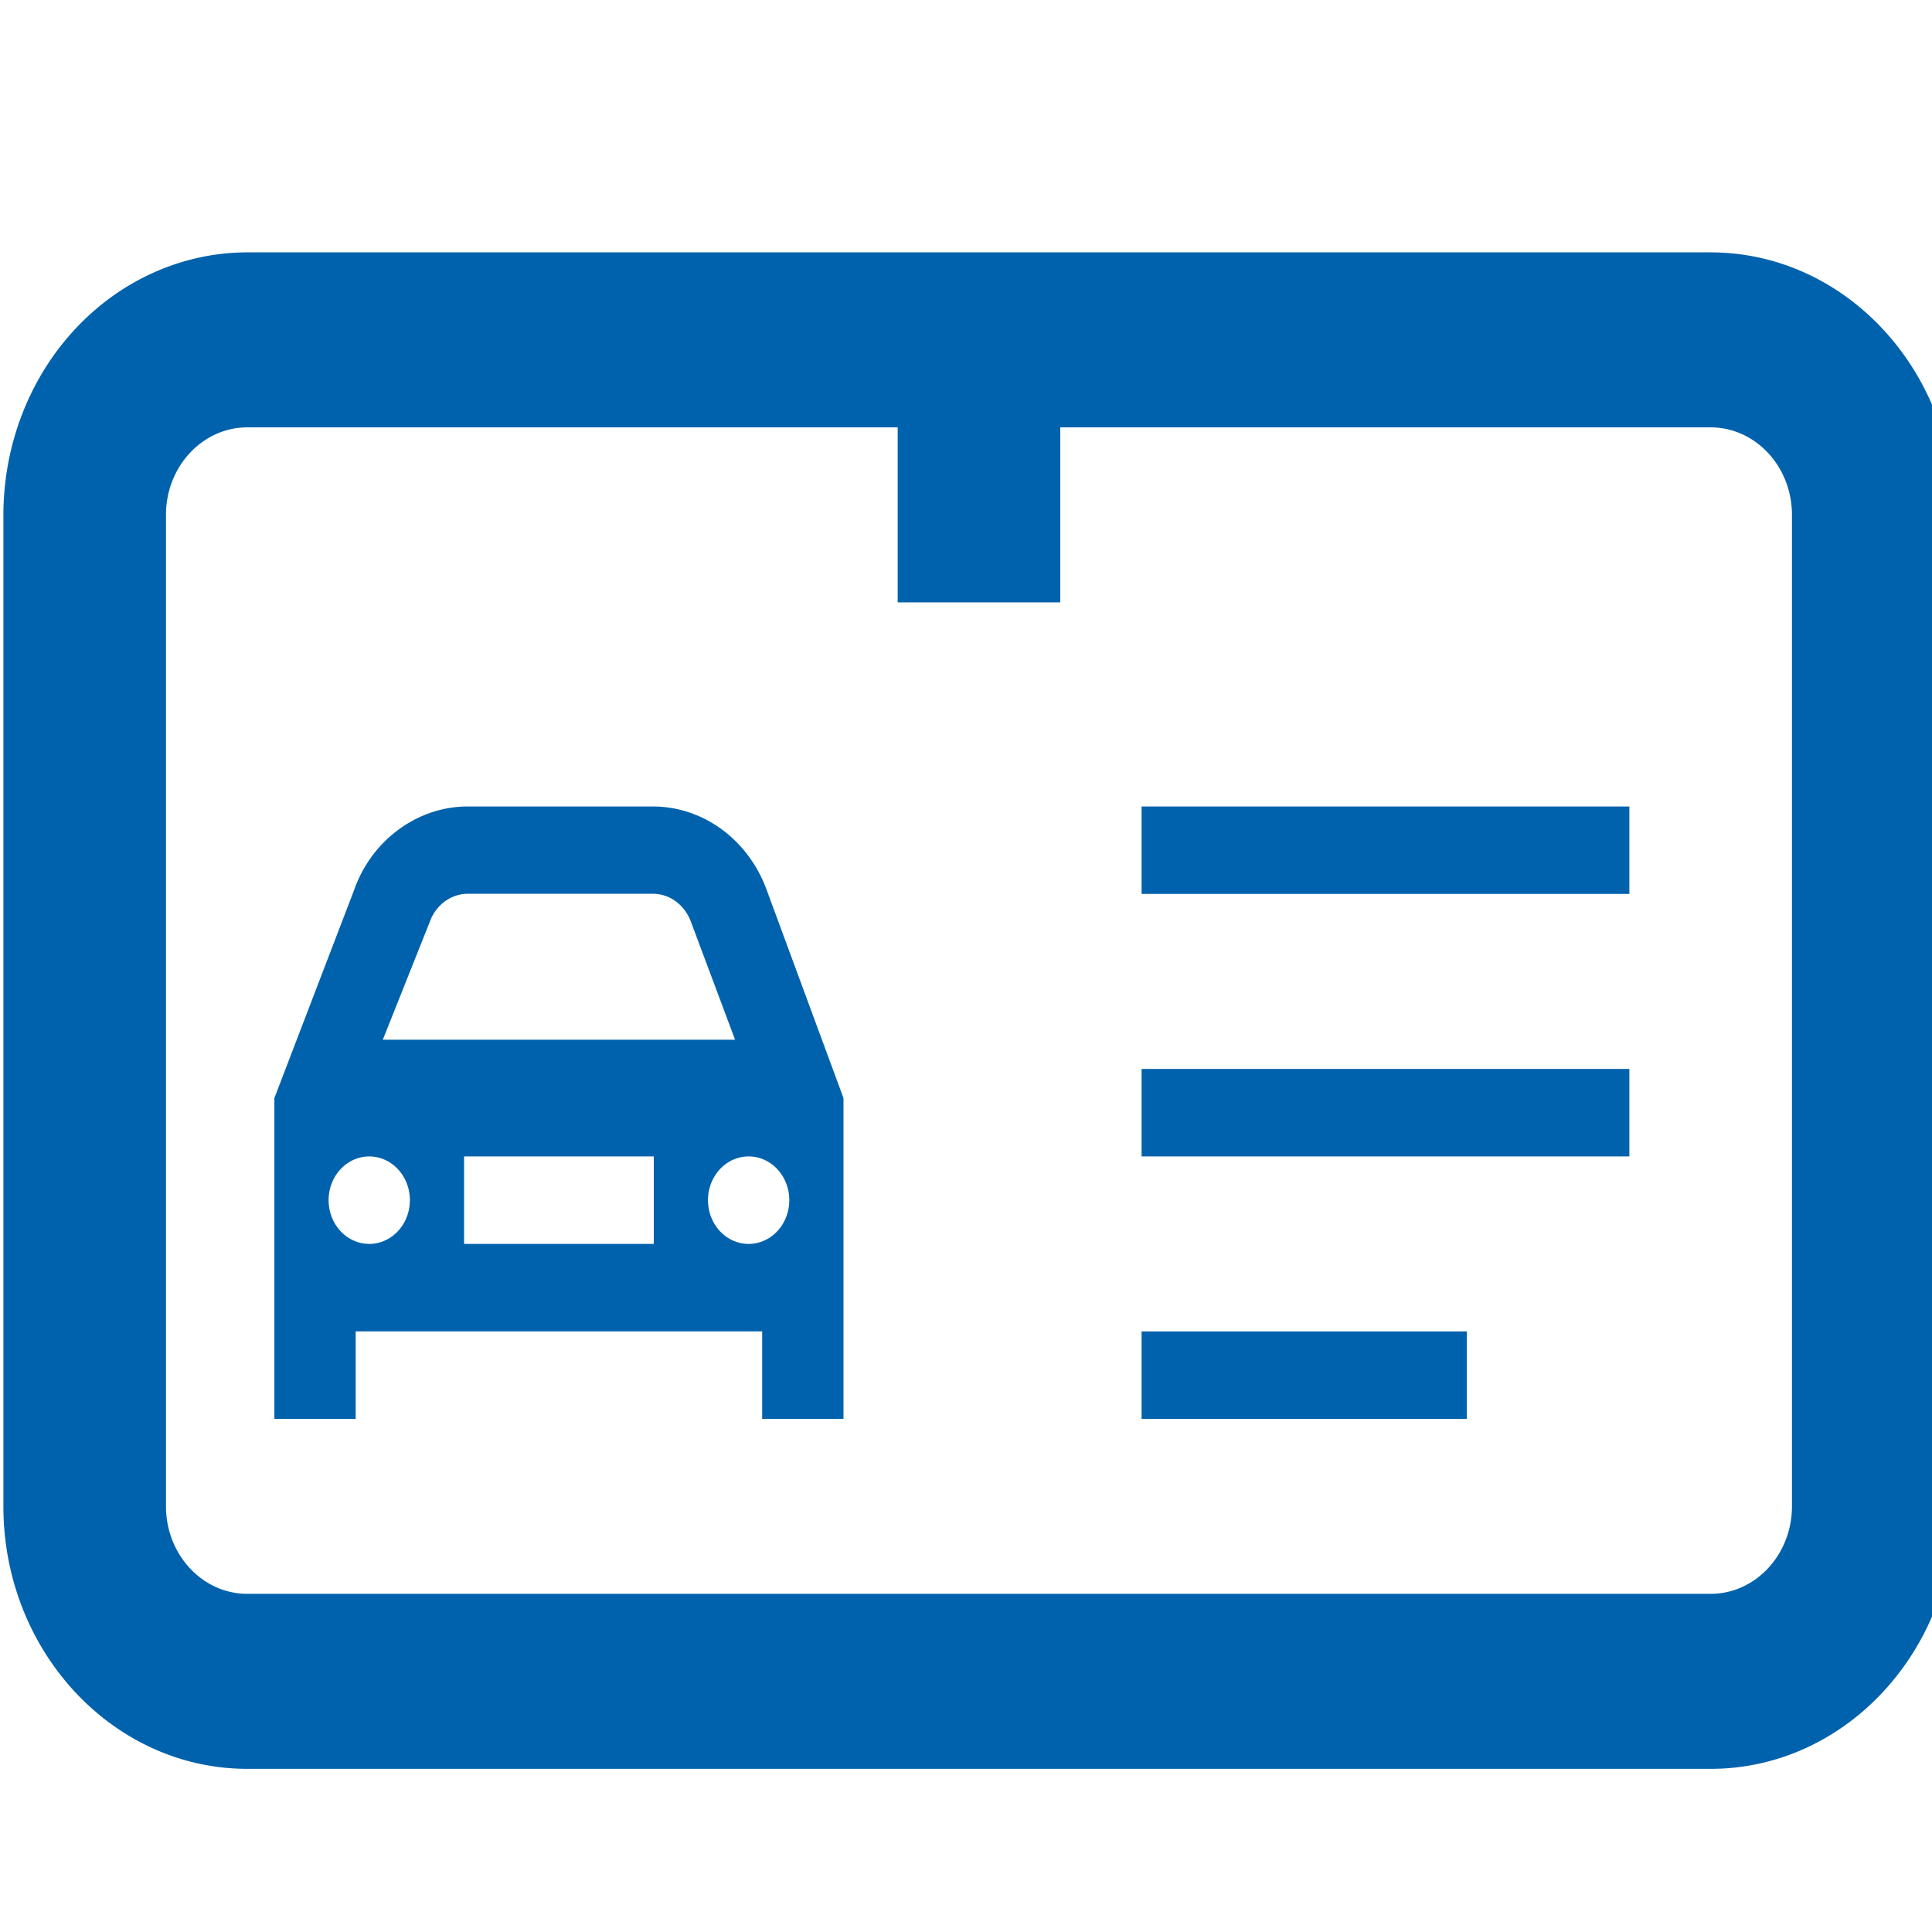
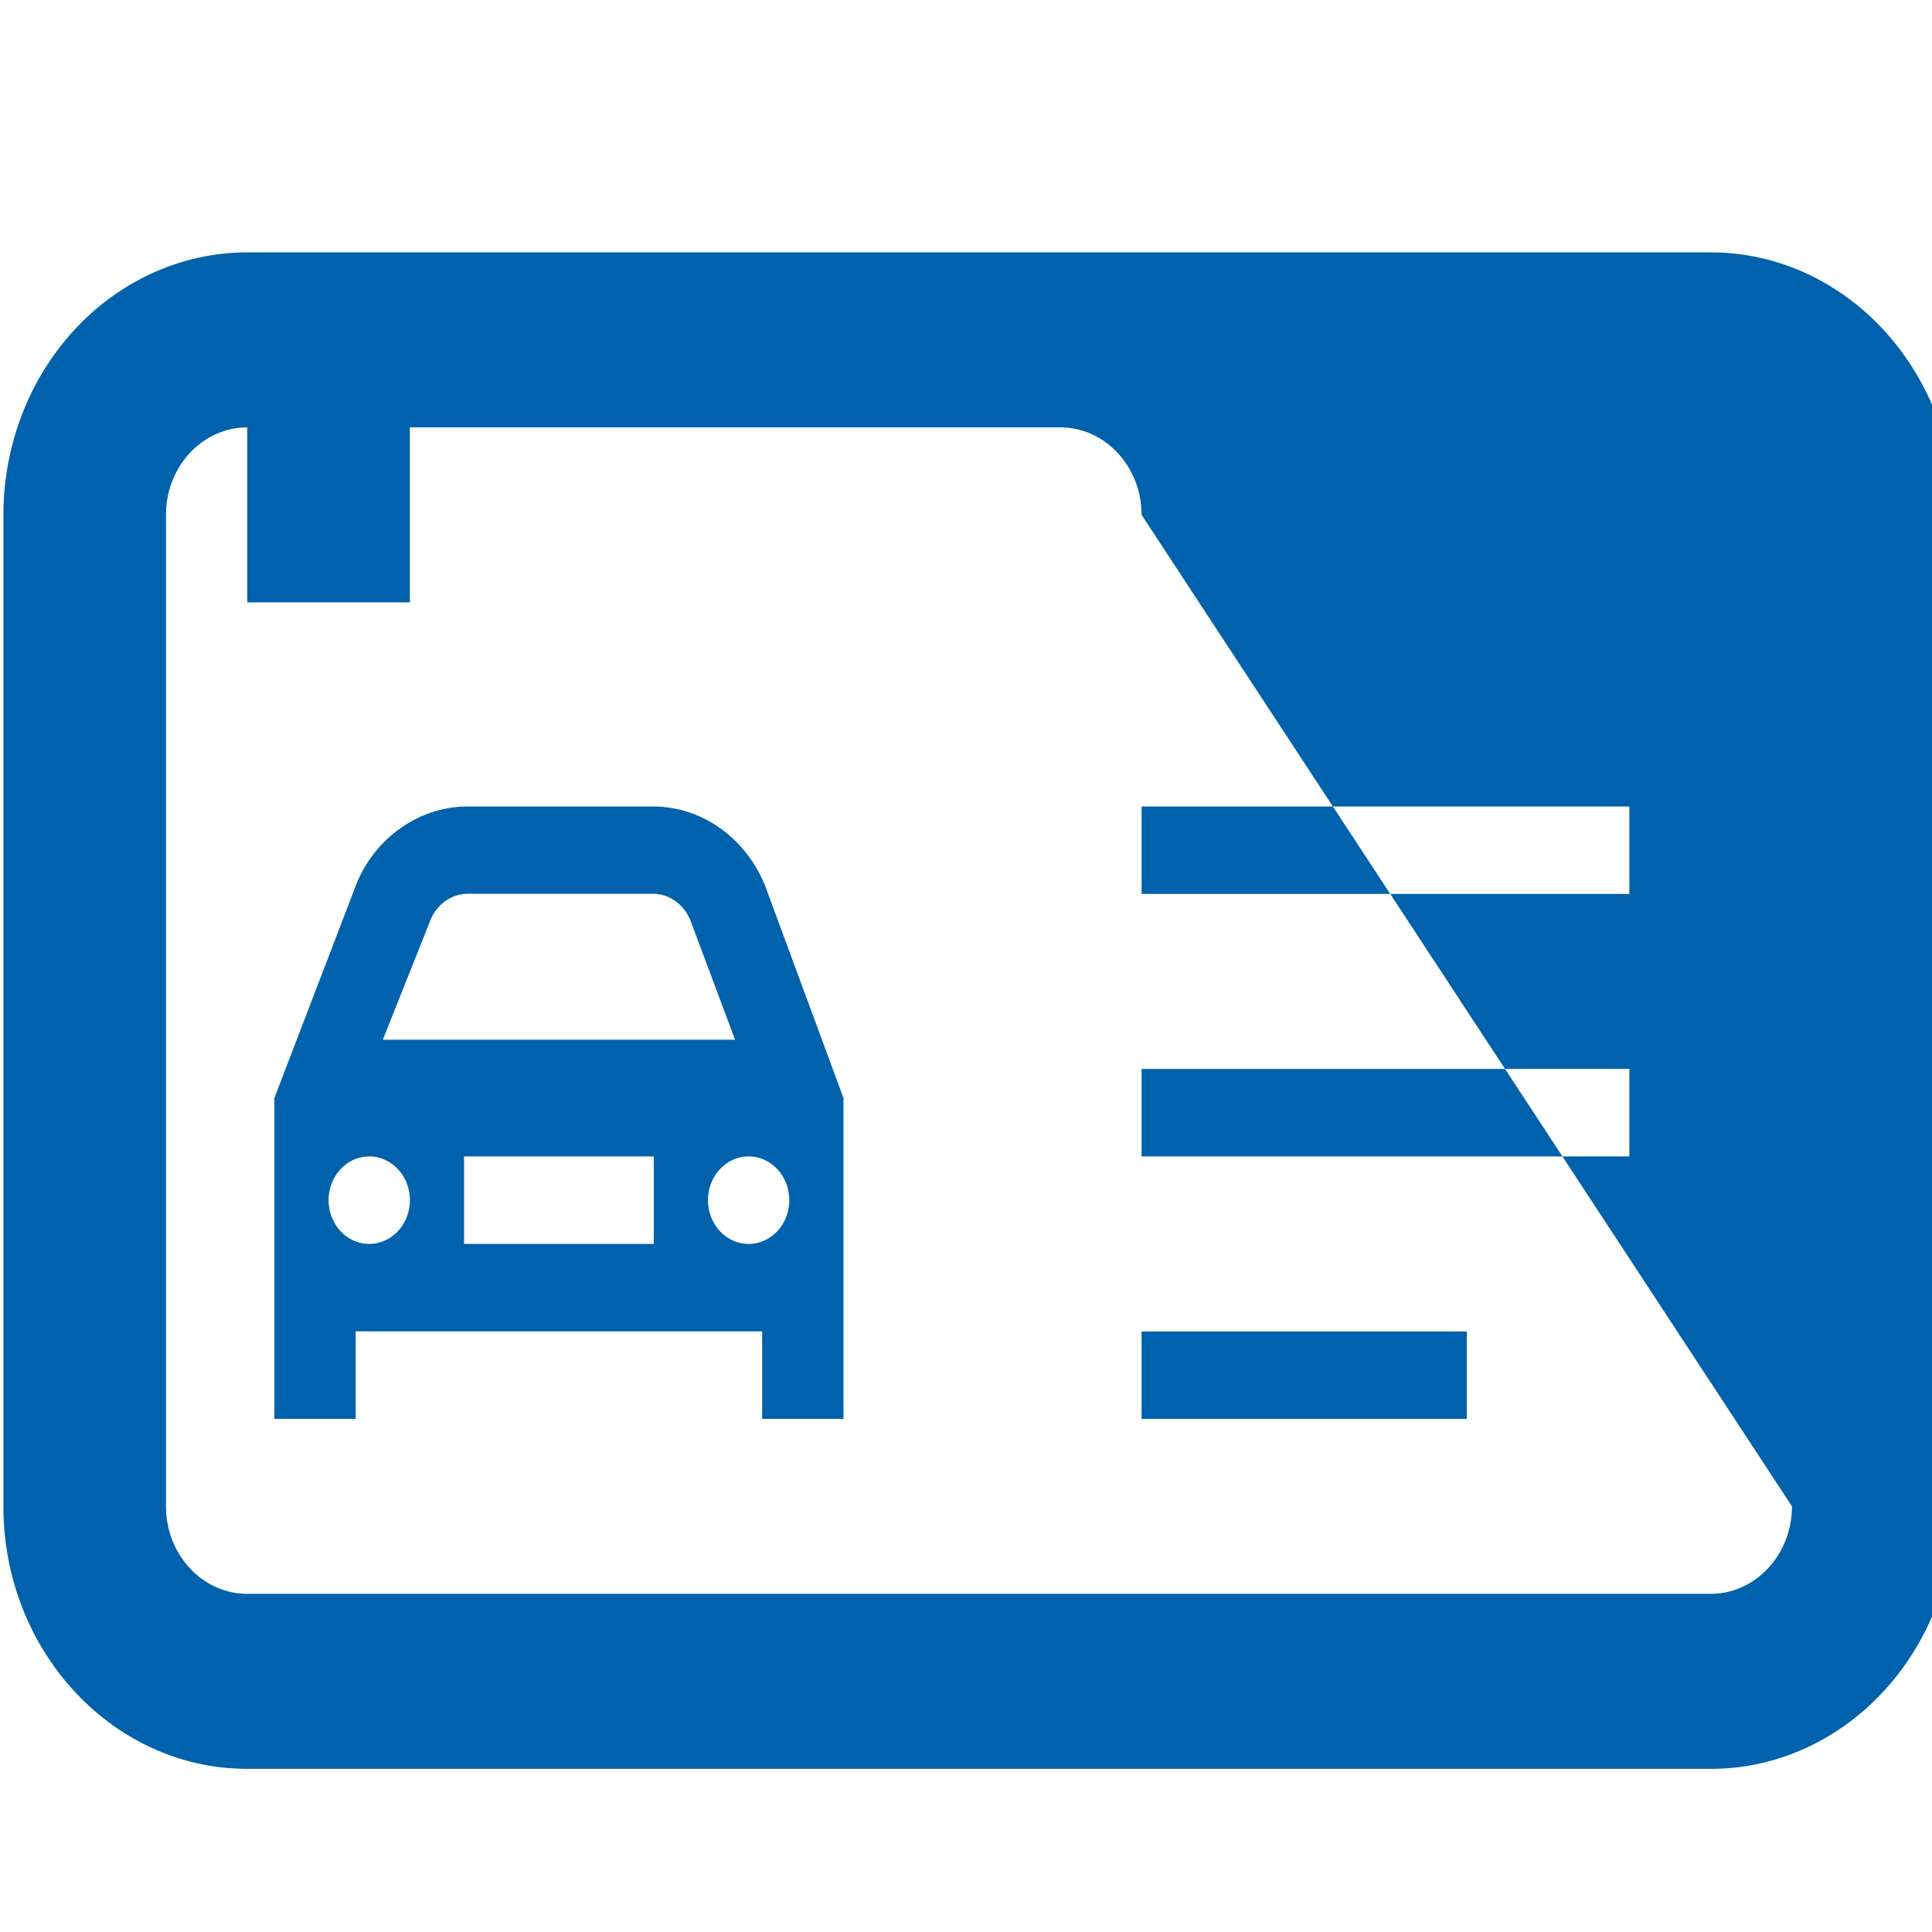
<svg xmlns="http://www.w3.org/2000/svg" xmlns:ns1="http://sodipodi.sourceforge.net/DTD/sodipodi-0.dtd" xmlns:ns2="http://www.inkscape.org/namespaces/inkscape" width="58" height="58" viewBox="0 0 58 58" version="1.1" id="svg6" ns1:docname="rijbewijs_lisse58.svg" ns2:version="0.92.4 (5da689c313, 2019-01-14)">
  <defs id="defs10" />
  <ns1:namedview pagecolor="#ffffff" bordercolor="#666666" borderopacity="1" objecttolerance="10" gridtolerance="10" guidetolerance="10" ns2:pageopacity="0" ns2:pageshadow="2" ns2:window-width="1920" ns2:window-height="1137" id="namedview8" showgrid="false" ns2:zoom="4.9166667" ns2:cx="-9.0508475" ns2:cy="24" ns2:window-x="1912" ns2:window-y="-8" ns2:window-maximized="1" ns2:current-layer="svg6" />
  <title id="title2">Rijbewijs</title>
-   <path d="m 34.271,42.596 h 9.763 v -2.626 h -9.763 z m 19.525,2.626 c 0,1.448 -1.095,2.626 -2.441,2.626 H 7.424 c -1.346,0 -2.441,-1.178 -2.441,-2.626 V 15.456 c 0,-1.448 1.095,-2.626 2.441,-2.626 H 26.949 v 5.253 h 4.881 v -5.253 h 19.525 c 1.346,0 2.441,1.178 2.441,2.626 z M 51.356,7.576 H 7.424 A 7.33,7.888 0 0 0 0.102,15.456 v 29.767 c 0,4.344 3.285,7.879 7.322,7.879 H 51.356 c 4.037,0 7.322,-3.535 7.322,-7.879 V 15.456 c 0,-4.344 -3.285,-7.879 -7.322,-7.879 z M 34.271,34.716 H 48.915 V 32.09 H 34.271 Z m 0,-7.879 H 48.915 V 24.211 H 34.271 Z m -10.576,9.193 a 1.22,1.313 0 0 1 -2.441,0 1.22,1.313 0 0 1 2.441,0 z m -9.763,1.313 h 5.695 v -2.626 h -5.695 z m -2.847,0 a 1.22,1.313 0 1 1 1.22,-1.313 1.22,1.313 0 0 1 -1.22,1.313 z m 1.814,-9.66 a 1.225,1.318 0 0 1 1.142,-0.851 h 5.563 c 0.506,0 0.965,0.341 1.149,0.87 l 1.315,3.512 H 11.492 Z m 6.705,-3.472 h -5.563 c -1.518,0 -2.896,1.023 -3.415,2.521 L 8.237,32.965 v 9.63 h 2.441 v -2.626 h 12.203 v 2.626 h 2.441 V 32.965 L 23.033,26.762 A 3.674,3.954 0 0 0 19.604,24.211 Z" id="path4" style="fill:#0062AC;fill-opacity:1;fill-rule:evenodd;stroke-width:1.688" ns2:connector-curvature="0" />
+   <path d="m 34.271,42.596 h 9.763 v -2.626 h -9.763 z m 19.525,2.626 c 0,1.448 -1.095,2.626 -2.441,2.626 H 7.424 c -1.346,0 -2.441,-1.178 -2.441,-2.626 V 15.456 c 0,-1.448 1.095,-2.626 2.441,-2.626 v 5.253 h 4.881 v -5.253 h 19.525 c 1.346,0 2.441,1.178 2.441,2.626 z M 51.356,7.576 H 7.424 A 7.33,7.888 0 0 0 0.102,15.456 v 29.767 c 0,4.344 3.285,7.879 7.322,7.879 H 51.356 c 4.037,0 7.322,-3.535 7.322,-7.879 V 15.456 c 0,-4.344 -3.285,-7.879 -7.322,-7.879 z M 34.271,34.716 H 48.915 V 32.09 H 34.271 Z m 0,-7.879 H 48.915 V 24.211 H 34.271 Z m -10.576,9.193 a 1.22,1.313 0 0 1 -2.441,0 1.22,1.313 0 0 1 2.441,0 z m -9.763,1.313 h 5.695 v -2.626 h -5.695 z m -2.847,0 a 1.22,1.313 0 1 1 1.22,-1.313 1.22,1.313 0 0 1 -1.22,1.313 z m 1.814,-9.66 a 1.225,1.318 0 0 1 1.142,-0.851 h 5.563 c 0.506,0 0.965,0.341 1.149,0.87 l 1.315,3.512 H 11.492 Z m 6.705,-3.472 h -5.563 c -1.518,0 -2.896,1.023 -3.415,2.521 L 8.237,32.965 v 9.63 h 2.441 v -2.626 h 12.203 v 2.626 h 2.441 V 32.965 L 23.033,26.762 A 3.674,3.954 0 0 0 19.604,24.211 Z" id="path4" style="fill:#0062AC;fill-opacity:1;fill-rule:evenodd;stroke-width:1.688" ns2:connector-curvature="0" />
</svg>